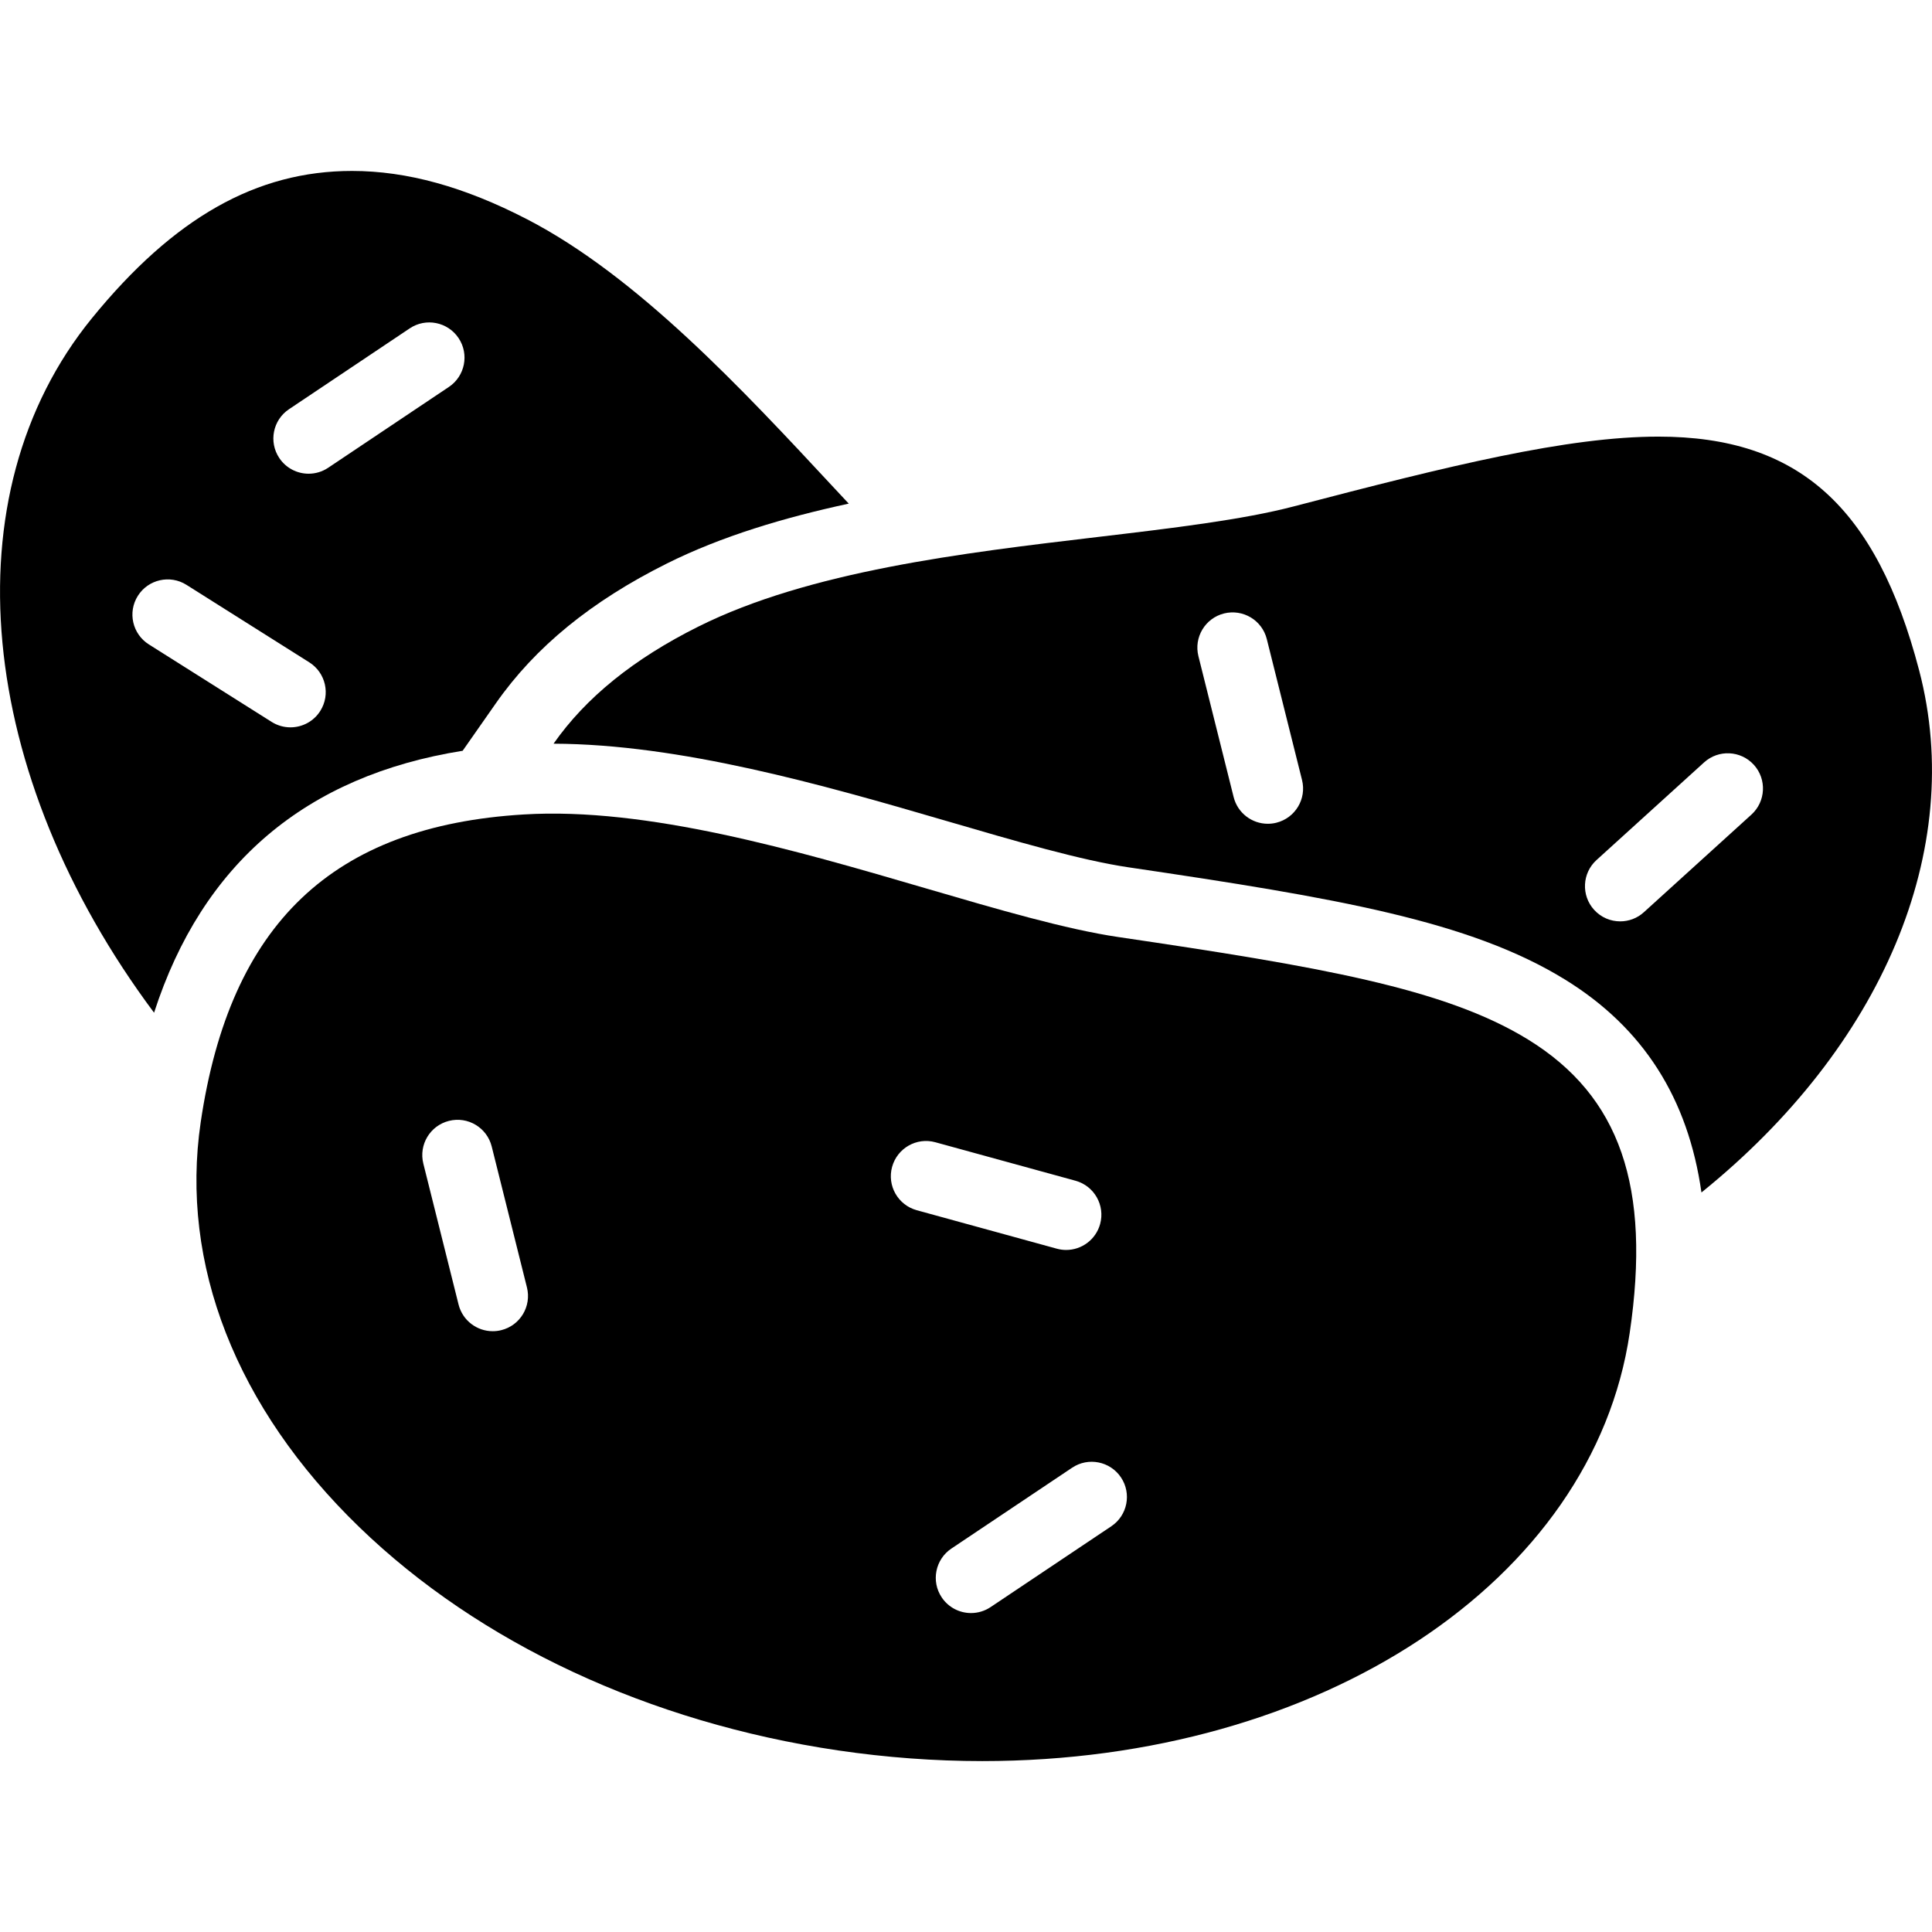
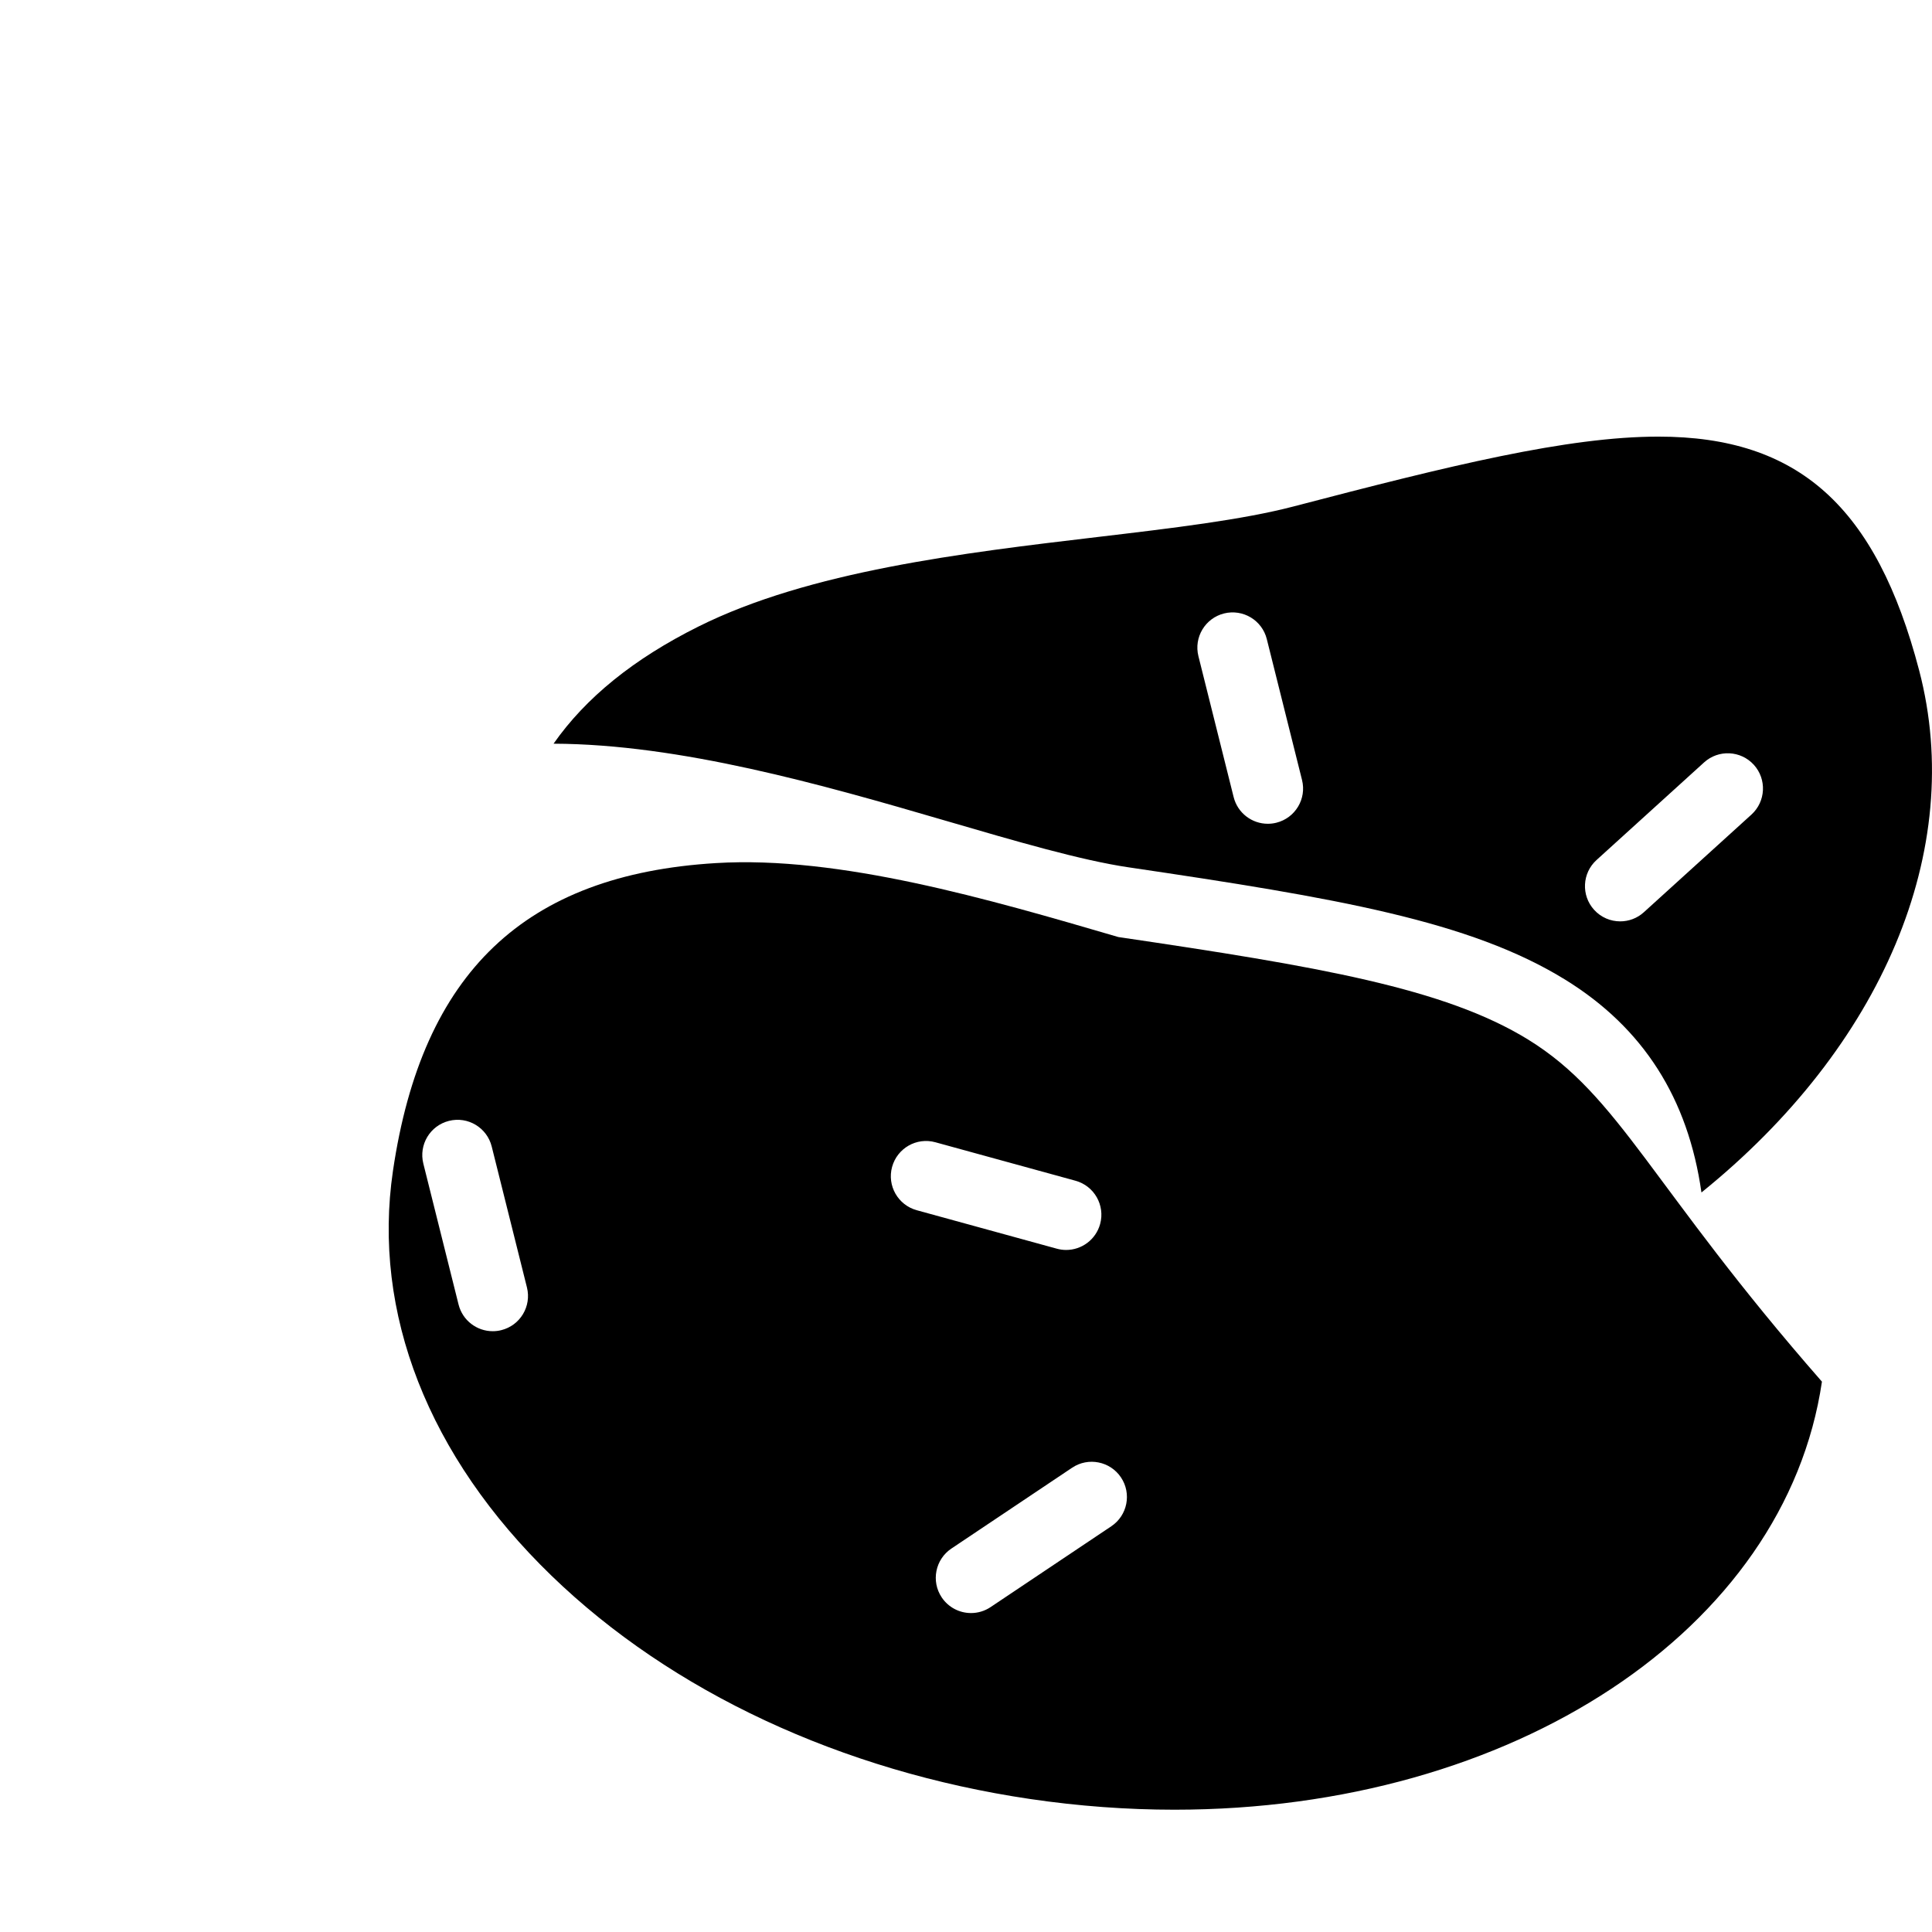
<svg xmlns="http://www.w3.org/2000/svg" fill="#000000" height="800px" width="800px" version="1.1" id="Capa_1" viewBox="0 0 54.838 54.838" xml:space="preserve">
  <g>
-     <path d="M13.132,21.31l0.943-1.348c1.117-1.598,2.707-2.896,4.857-3.969c1.553-0.774,3.323-1.301,5.159-1.698   c-0.133-0.143-0.261-0.278-0.395-0.423c-2.628-2.827-5.607-6.031-8.739-7.65c-1.782-0.921-3.406-1.37-4.966-1.37   c-2.711,0-5.057,1.328-7.38,4.178c-4.096,5.024-3.269,12.974,1.762,19.715C5.744,24.507,8.683,22.02,13.132,21.31z M8.203,11.615   l3.426-2.294c0.458-0.308,1.08-0.184,1.387,0.275c0.307,0.458,0.184,1.08-0.275,1.387l-3.426,2.294   c-0.17,0.114-0.364,0.169-0.555,0.169c-0.323,0-0.639-0.156-0.832-0.444C7.621,12.543,7.744,11.922,8.203,11.615z M4.225,18.291   c-0.467-0.295-0.607-0.912-0.312-1.379c0.294-0.467,0.914-0.606,1.379-0.312l3.487,2.2c0.467,0.295,0.607,0.912,0.312,1.379   c-0.19,0.301-0.515,0.466-0.847,0.466c-0.183,0-0.367-0.05-0.533-0.154L4.225,18.291z" />
    <path d="M54.474,19.031c-1.218-4.653-3.431-6.638-7.401-6.638c-2.582,0-5.921,0.822-10.356,1.982   c-1.453,0.38-3.448,0.617-5.561,0.867c-3.833,0.454-8.178,0.969-11.332,2.542c-1.839,0.917-3.198,2.019-4.112,3.325   c3.582,0.012,7.609,1.157,11.134,2.188c1.975,0.577,3.838,1.122,5.187,1.321c5.907,0.872,9.688,1.521,12.391,3.187   c2.225,1.372,3.492,3.377,3.87,6.042C53.41,29.718,55.808,24.127,54.474,19.031z M36.229,23.352   c-0.082,0.021-0.163,0.03-0.244,0.03c-0.448,0-0.855-0.303-0.969-0.757l-1-4c-0.134-0.536,0.192-1.079,0.728-1.213   c0.537-0.133,1.079,0.192,1.213,0.728l1,4C37.091,22.675,36.765,23.218,36.229,23.352z M49.712,23.122l-3.053,2.771   c-0.191,0.174-0.432,0.259-0.671,0.259c-0.272,0-0.543-0.11-0.741-0.328c-0.371-0.409-0.34-1.042,0.069-1.413l3.053-2.771   c0.409-0.371,1.041-0.34,1.413,0.069C50.152,22.118,50.121,22.751,49.712,23.122z" />
-     <path d="M43.376,29.508c-2.375-1.464-5.979-2.077-11.633-2.911c-1.487-0.219-3.415-0.783-5.457-1.38   c-3.688-1.079-7.922-2.313-11.421-2.099c-5.423,0.327-8.337,3.102-9.168,8.734c-0.594,4.027,1.003,8.108,4.499,11.492   c3.407,3.298,8.234,5.549,13.592,6.34c1.363,0.201,2.74,0.303,4.092,0.303c9.61,0,17.339-5.11,18.377-12.15   C46.87,33.683,45.982,31.115,43.376,29.508z M14.229,37.755c-0.082,0.021-0.163,0.03-0.244,0.03c-0.448,0-0.855-0.303-0.969-0.757   l-1-4c-0.134-0.536,0.192-1.079,0.728-1.213c0.536-0.135,1.079,0.192,1.213,0.728l1,4C15.091,37.079,14.765,37.622,14.229,37.755z    M25.321,33.122c0.146-0.532,0.696-0.848,1.229-0.7l3.976,1.092c0.533,0.146,0.846,0.697,0.7,1.229   c-0.122,0.444-0.525,0.736-0.964,0.736c-0.087,0-0.177-0.012-0.265-0.036l-3.976-1.092C25.488,34.204,25.175,33.654,25.321,33.122z    M31.543,43.322l-3.426,2.294c-0.17,0.114-0.364,0.169-0.555,0.169c-0.323,0-0.639-0.156-0.832-0.444   c-0.307-0.458-0.184-1.08,0.275-1.387l3.426-2.294c0.458-0.307,1.08-0.184,1.387,0.275C32.125,42.394,32.002,43.015,31.543,43.322z   " />
+     <path d="M43.376,29.508c-2.375-1.464-5.979-2.077-11.633-2.911c-3.688-1.079-7.922-2.313-11.421-2.099c-5.423,0.327-8.337,3.102-9.168,8.734c-0.594,4.027,1.003,8.108,4.499,11.492   c3.407,3.298,8.234,5.549,13.592,6.34c1.363,0.201,2.74,0.303,4.092,0.303c9.61,0,17.339-5.11,18.377-12.15   C46.87,33.683,45.982,31.115,43.376,29.508z M14.229,37.755c-0.082,0.021-0.163,0.03-0.244,0.03c-0.448,0-0.855-0.303-0.969-0.757   l-1-4c-0.134-0.536,0.192-1.079,0.728-1.213c0.536-0.135,1.079,0.192,1.213,0.728l1,4C15.091,37.079,14.765,37.622,14.229,37.755z    M25.321,33.122c0.146-0.532,0.696-0.848,1.229-0.7l3.976,1.092c0.533,0.146,0.846,0.697,0.7,1.229   c-0.122,0.444-0.525,0.736-0.964,0.736c-0.087,0-0.177-0.012-0.265-0.036l-3.976-1.092C25.488,34.204,25.175,33.654,25.321,33.122z    M31.543,43.322l-3.426,2.294c-0.17,0.114-0.364,0.169-0.555,0.169c-0.323,0-0.639-0.156-0.832-0.444   c-0.307-0.458-0.184-1.08,0.275-1.387l3.426-2.294c0.458-0.307,1.08-0.184,1.387,0.275C32.125,42.394,32.002,43.015,31.543,43.322z   " />
  </g>
</svg>